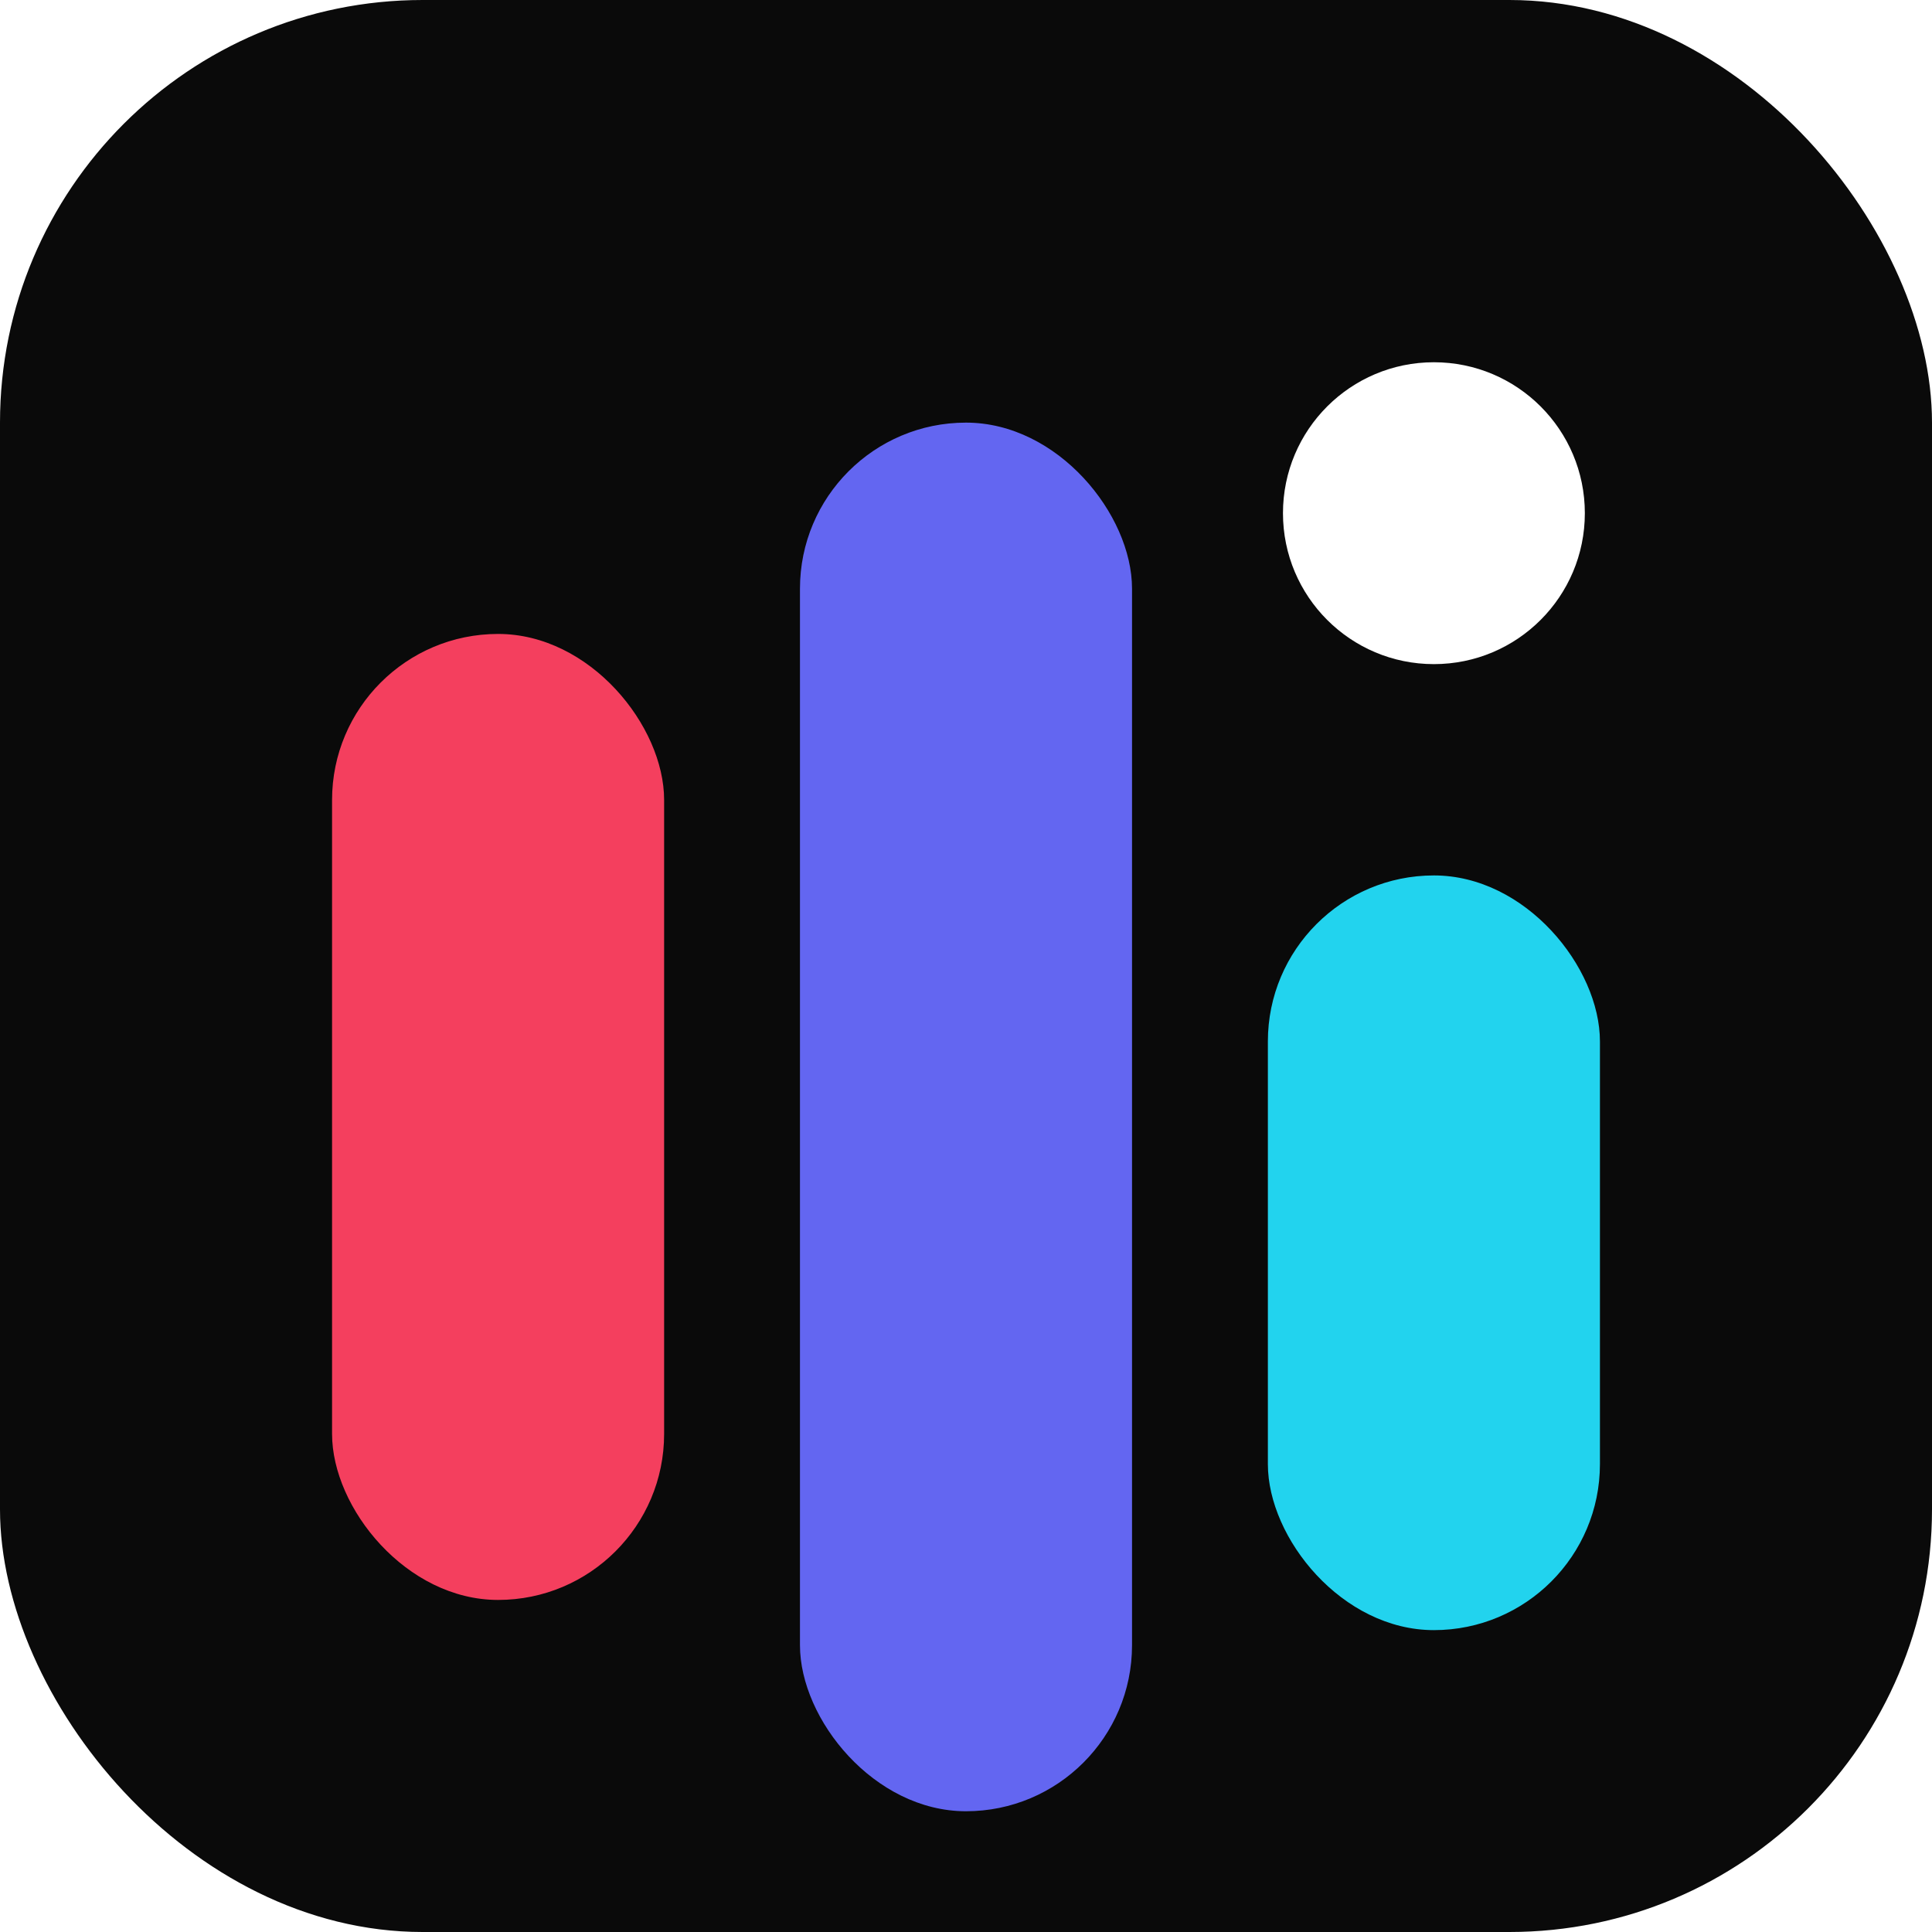
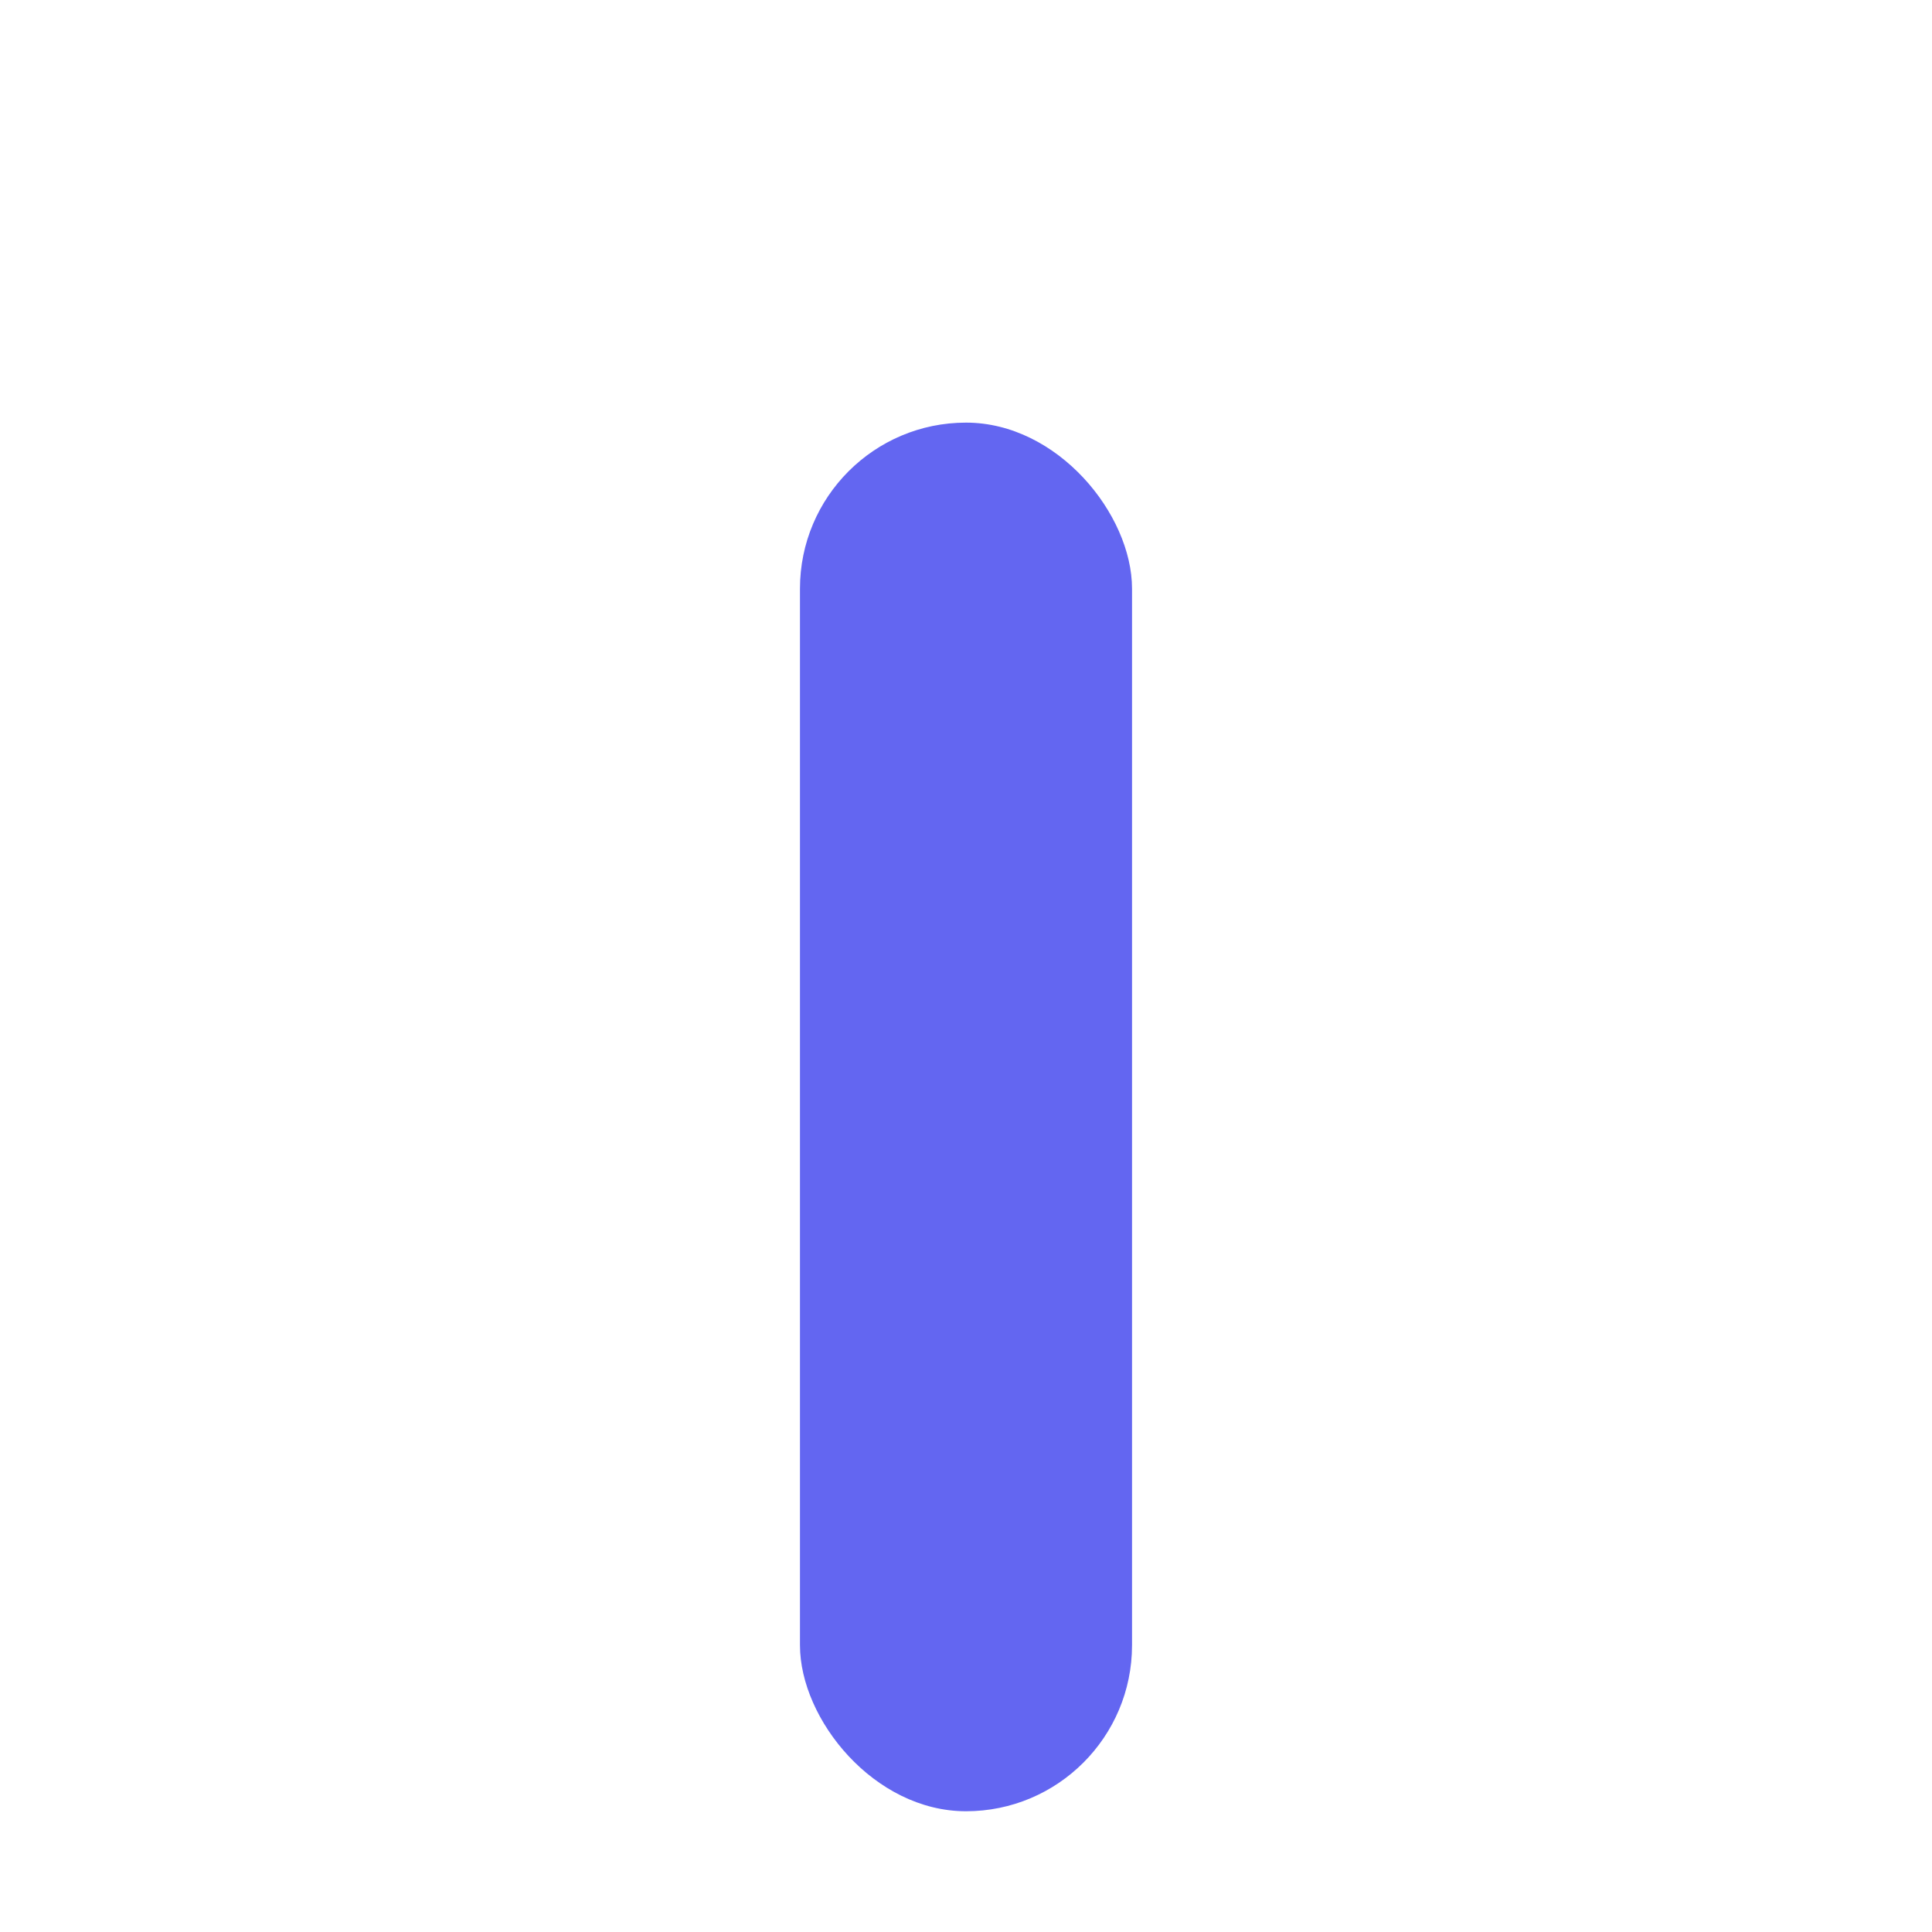
<svg xmlns="http://www.w3.org/2000/svg" viewBox="0 0 128 128" fill="none">
  <defs>
    <filter id="glow" x="-50%" y="-50%" width="200%" height="200%">
      <feGaussianBlur stdDeviation="2" result="blur" />
      <feComposite in="SourceGraphic" in2="blur" operator="over" />
    </filter>
  </defs>
-   <rect width="128" height="128" rx="28" fill="#0a0a0a" />
  <g transform="translate(22, 20)">
-     <rect x="0" y="22" width="22" height="64" rx="11" fill="#f43f5e" />
    <rect x="31" y="8" width="22" height="92" rx="11" fill="#6366f1" />
-     <rect x="62" y="38" width="22" height="50" rx="11" fill="#22d3ee" />
-     <circle cx="73" cy="14" r="10" fill="#fff" filter="url(#glow)" />
  </g>
</svg>